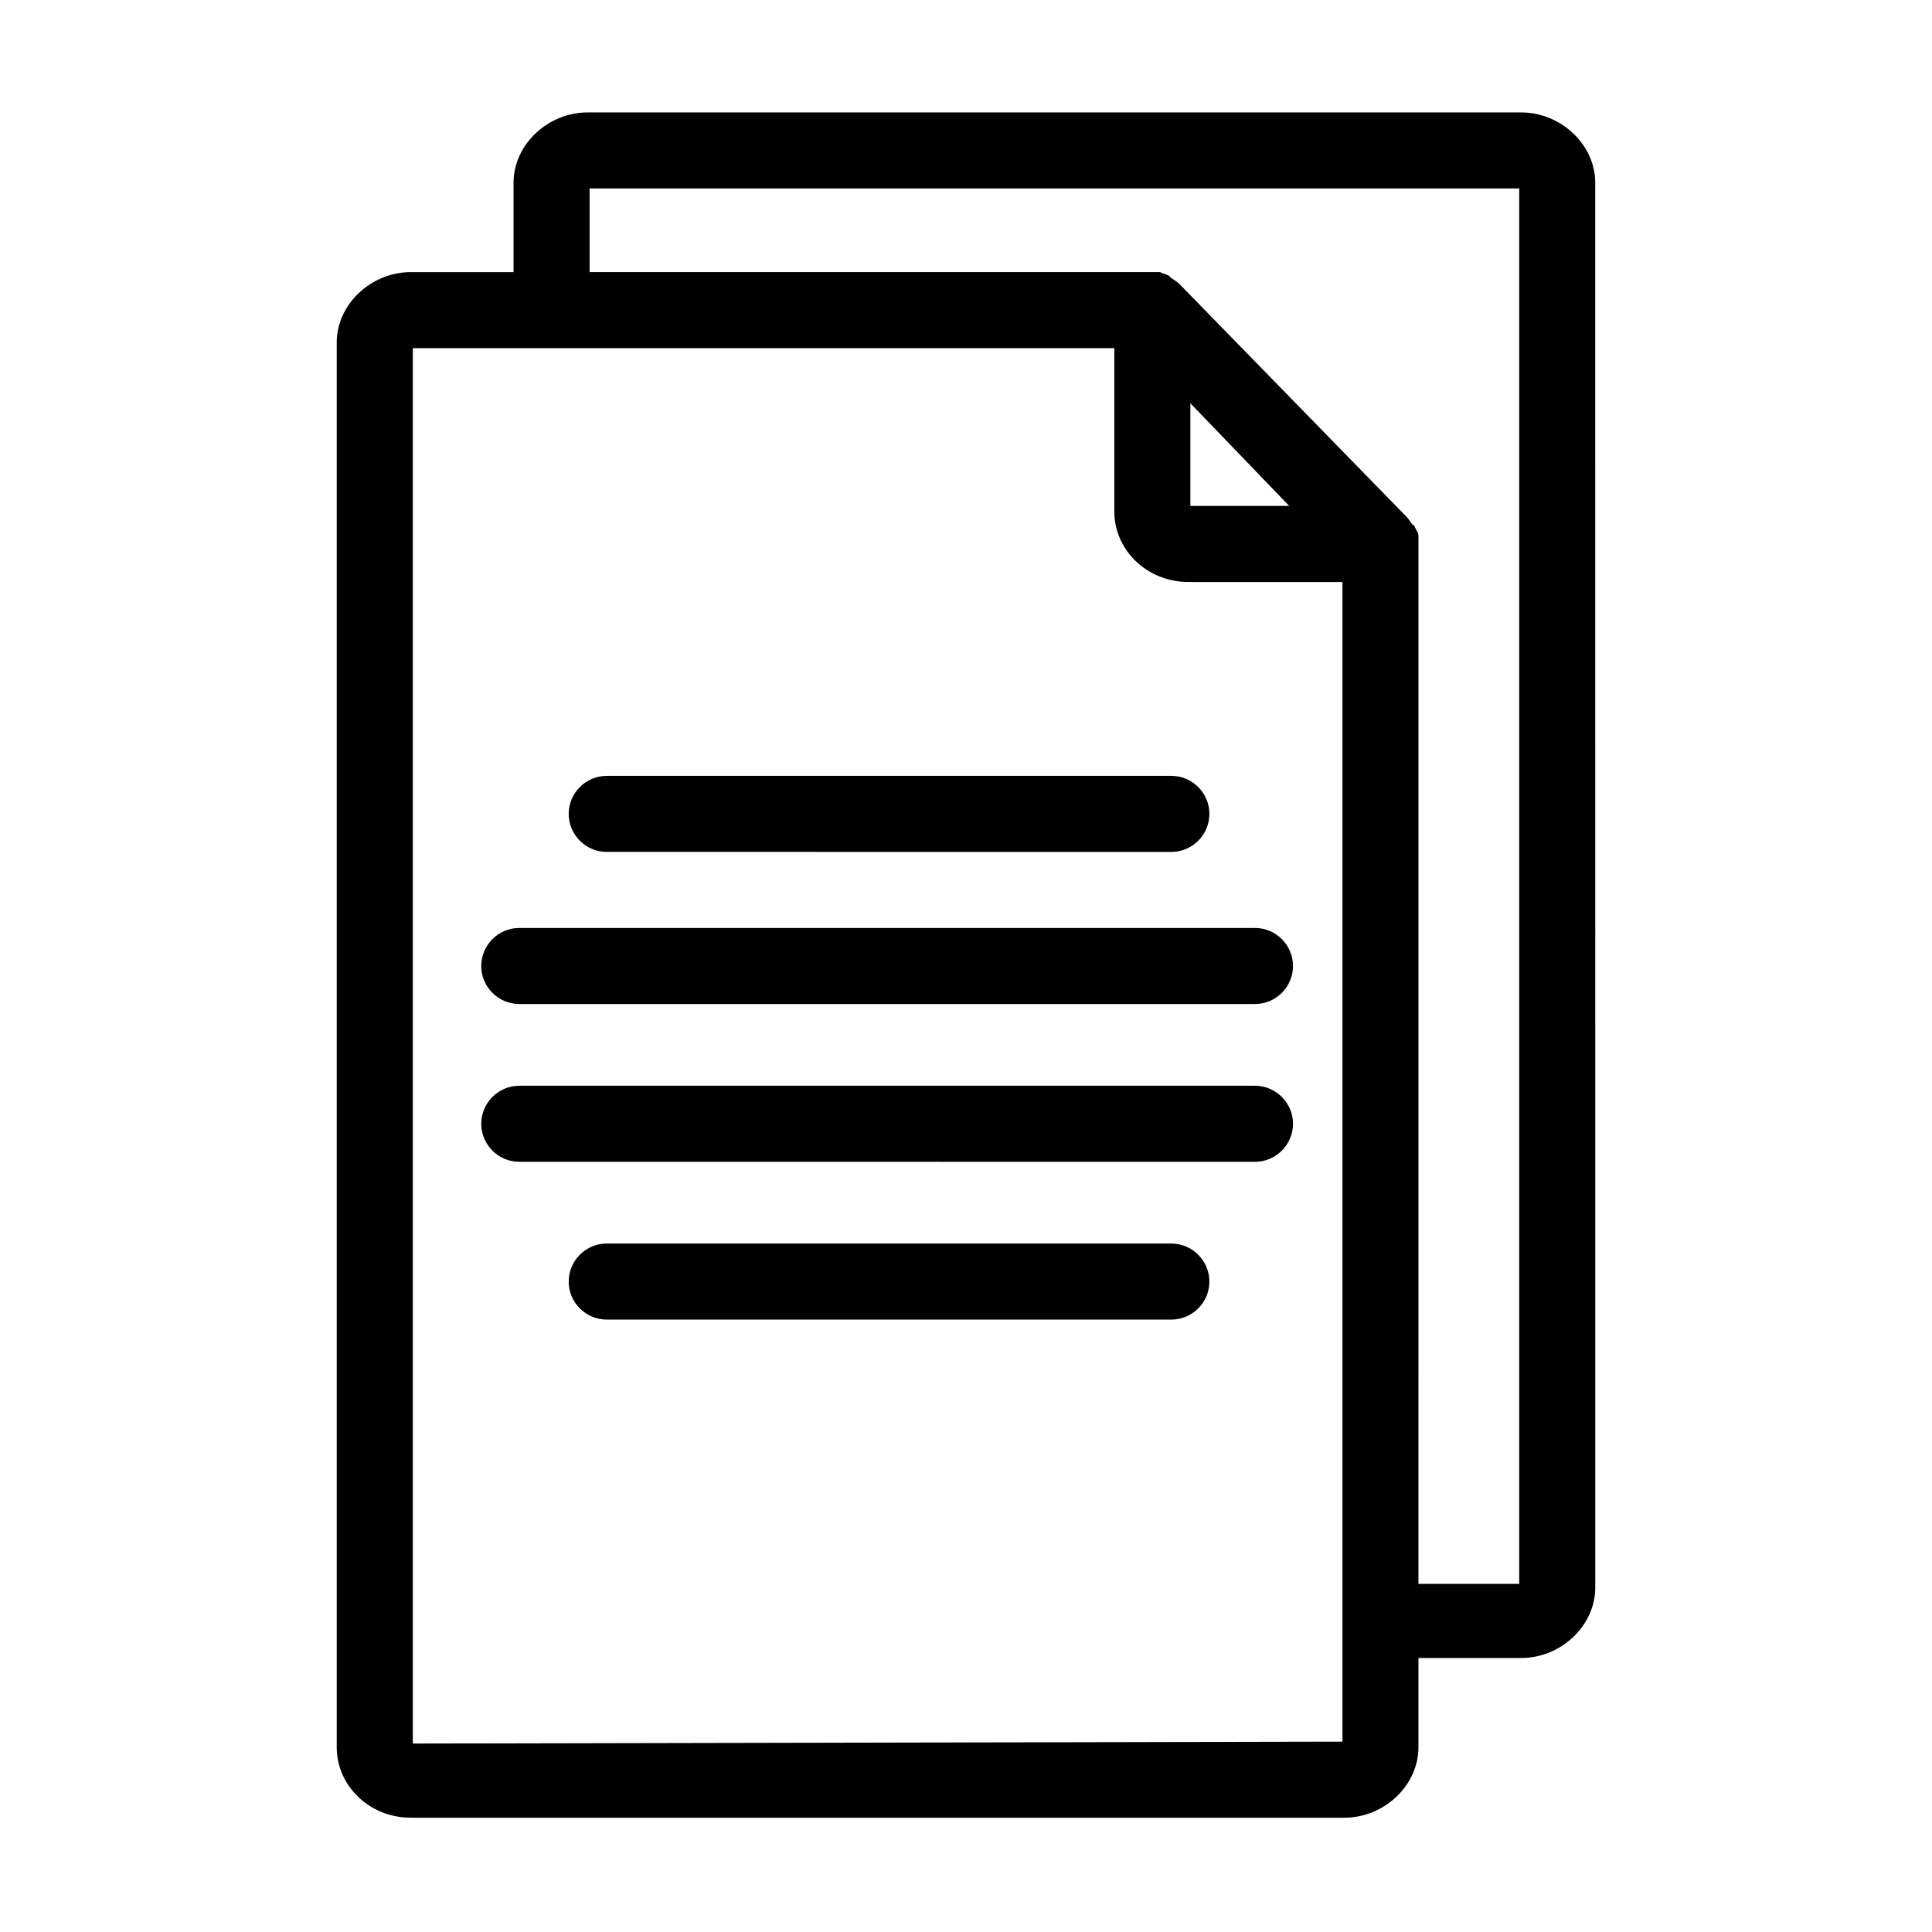
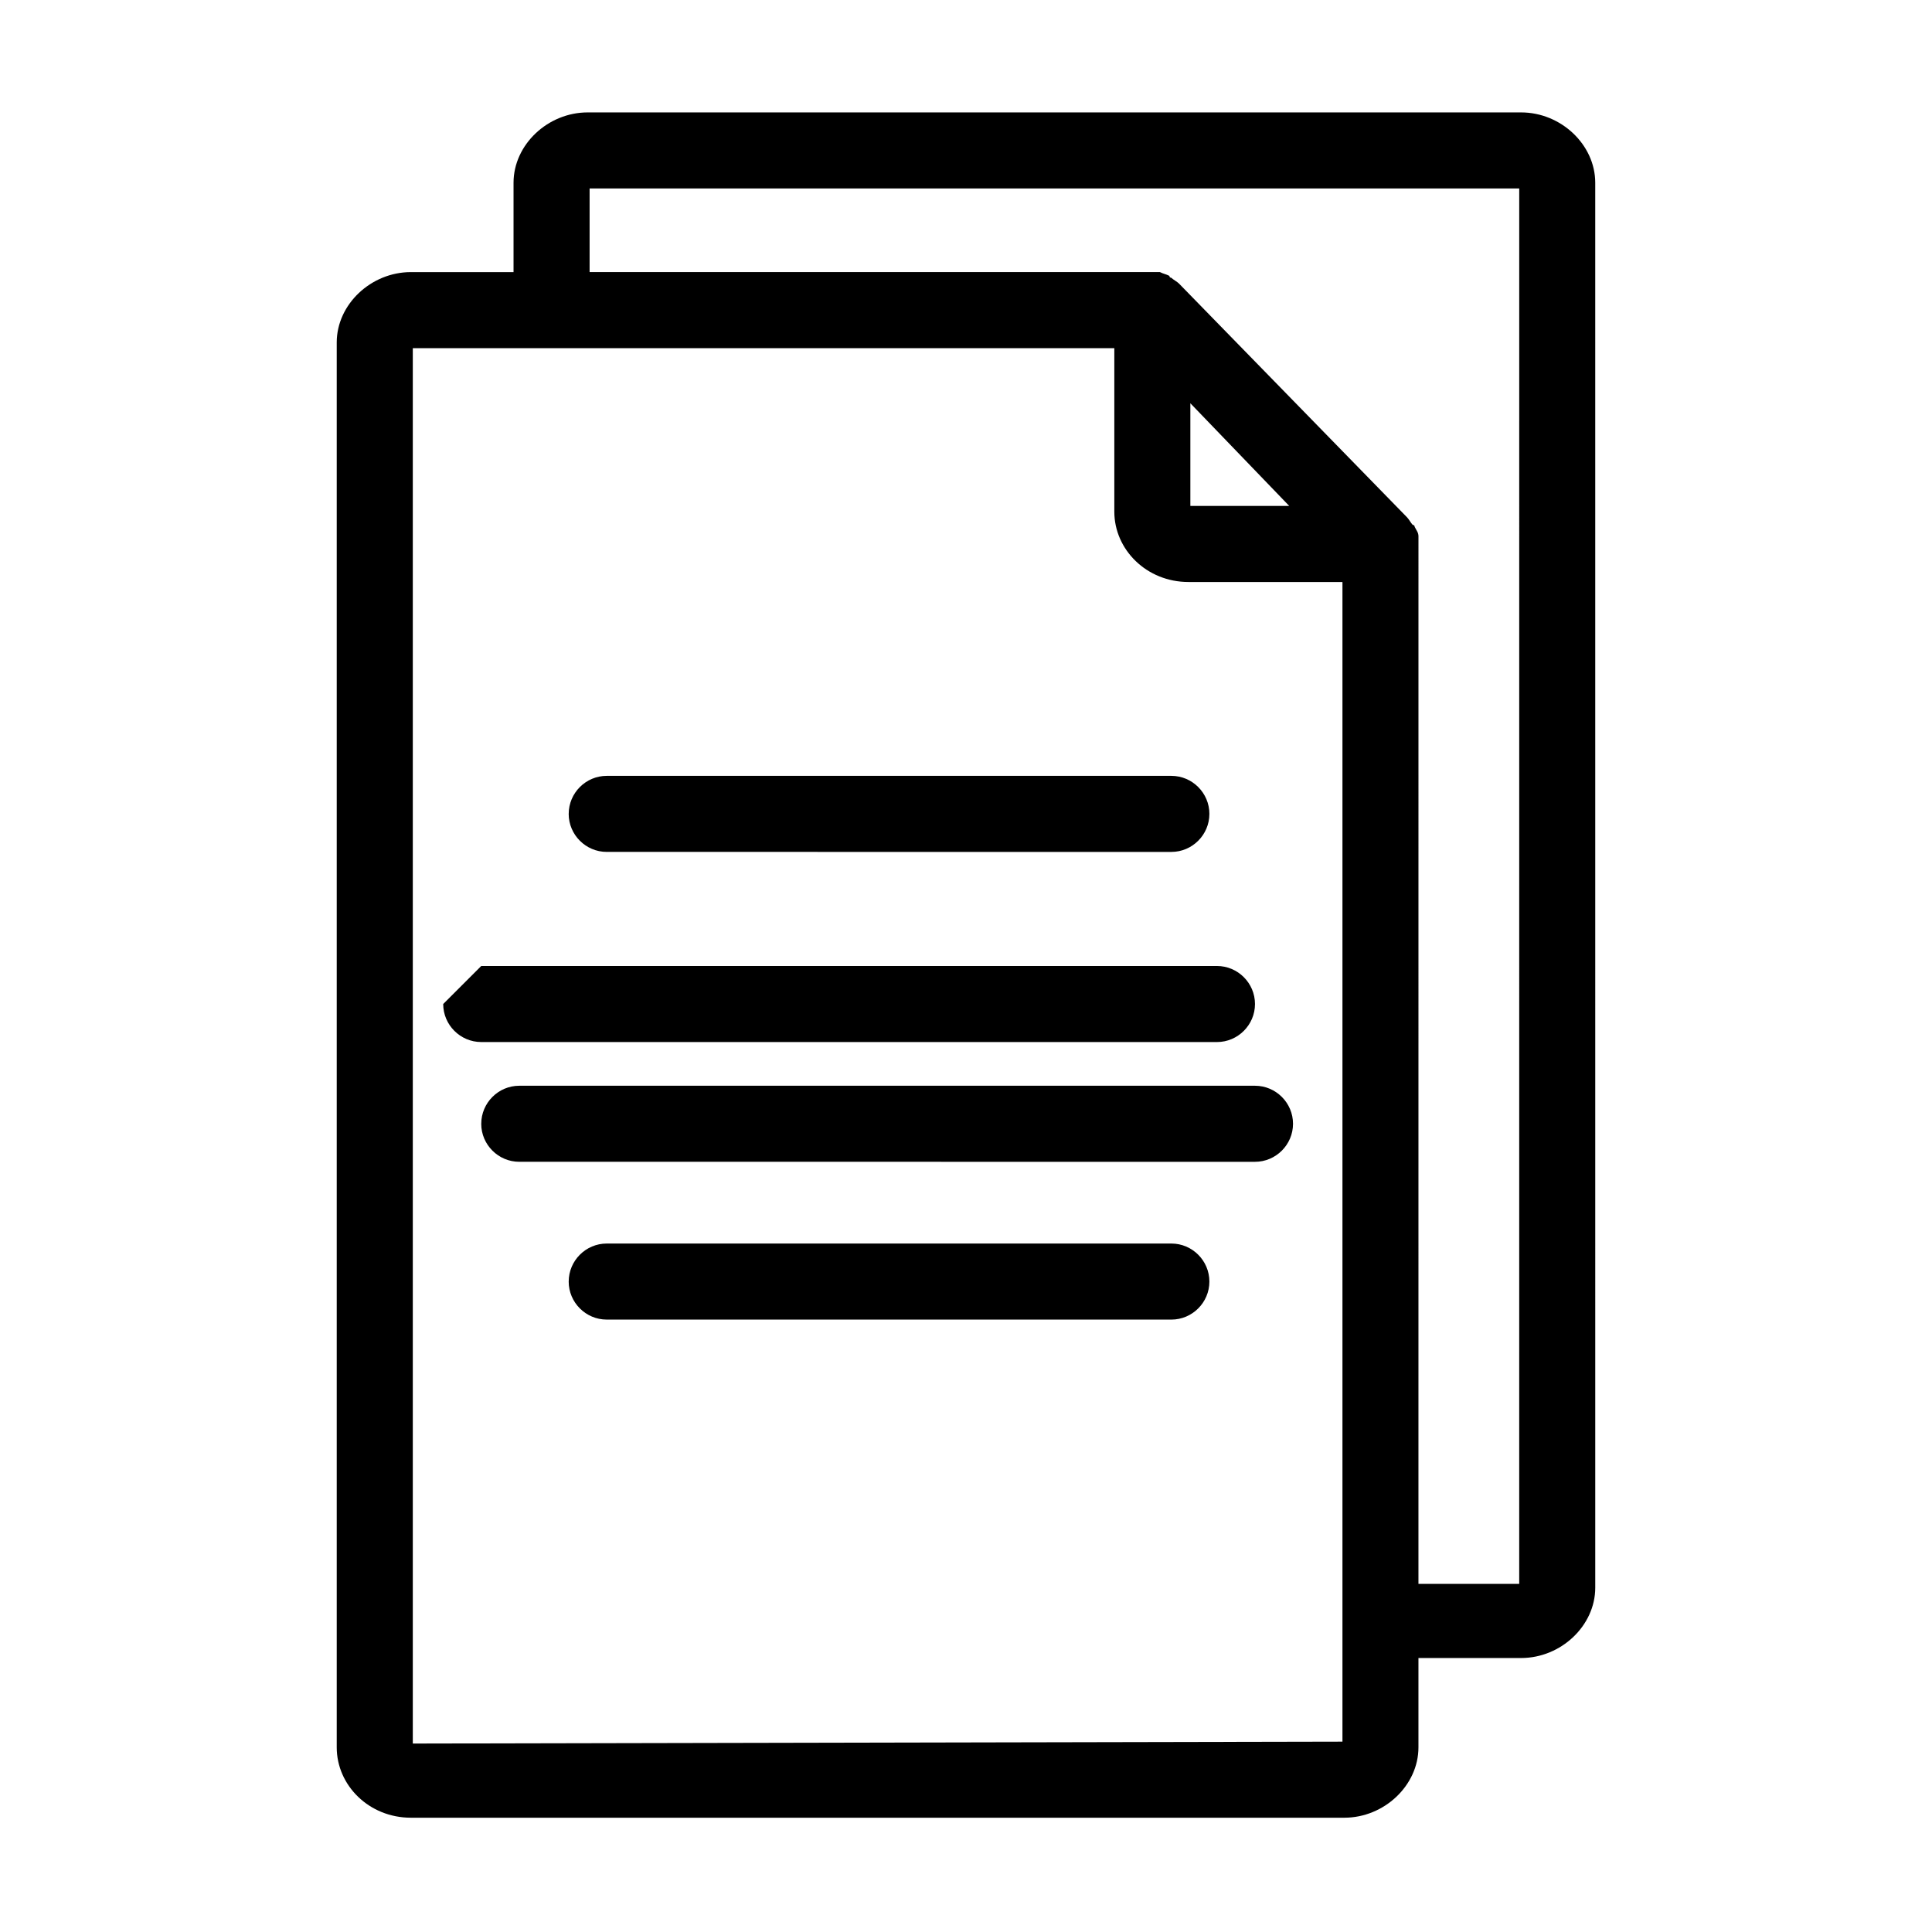
<svg xmlns="http://www.w3.org/2000/svg" fill="#000000" width="800px" height="800px" version="1.1" viewBox="144 144 512 512">
-   <path d="m547.11 173.79h-247.37c-10.578 0-19.648 8.566-19.648 18.641v23.68h-27.207c-10.578 0-19.648 8.566-19.648 18.641v372.32c0 10.078 8.566 18.641 19.648 18.641h247.37c10.578 0 19.648-8.566 19.648-18.641v-23.68h27.207c10.578 0 19.648-8.566 19.648-18.641l-0.004-372.32c0-10.078-9.066-18.641-19.648-18.641zm-0.504 389.95h-26.703l0.004-275.59v-1.512-0.504c0-1.008-0.504-1.512-1.008-2.519 0 0 0-0.504-0.504-0.504-0.504-0.504-1.008-1.512-1.512-2.016l-60.457-61.969c-0.504-0.504-1.512-1.008-2.016-1.512 0 0-0.504 0-0.504-0.504-1.008-0.504-1.512-0.504-2.519-1.008h-2.016l-149.12 0.004v-22.168h246.36zm-293.21 42.316v-369.79h185.91v43.328c0 10.078 8.566 18.641 19.648 18.641h40.809v307.32zm206.06-327.98v-27.207l26.199 27.207zm-187.92 121.92c0-5.543 4.535-10.078 10.078-10.078h194.97c5.543 0 10.078 4.535 10.078 10.078s-4.535 10.078-10.078 10.078l-194.98-0.004c-5.539 0-10.074-4.535-10.074-10.074zm0 41.816c0-5.543 4.535-10.078 10.078-10.078h194.97c5.543 0 10.078 4.535 10.078 10.078 0 5.543-4.535 10.078-10.078 10.078l-194.98-0.004c-5.539 0-10.074-4.535-10.074-10.074zm23.176 41.816c0-5.543 4.535-10.078 10.078-10.078h149.63c5.543 0 10.078 4.535 10.078 10.078 0 5.543-4.535 10.078-10.078 10.078l-149.64-0.004c-5.539 0-10.074-4.535-10.074-10.074zm0-123.94c0-5.543 4.535-10.078 10.078-10.078h149.63c5.543 0 10.078 4.535 10.078 10.078 0 5.543-4.535 10.078-10.078 10.078l-149.64-0.004c-5.539 0-10.074-4.535-10.074-10.074z" />
+   <path d="m547.11 173.79h-247.37c-10.578 0-19.648 8.566-19.648 18.641v23.68h-27.207c-10.578 0-19.648 8.566-19.648 18.641v372.32c0 10.078 8.566 18.641 19.648 18.641h247.37c10.578 0 19.648-8.566 19.648-18.641v-23.68h27.207c10.578 0 19.648-8.566 19.648-18.641l-0.004-372.32c0-10.078-9.066-18.641-19.648-18.641zm-0.504 389.95h-26.703l0.004-275.59v-1.512-0.504c0-1.008-0.504-1.512-1.008-2.519 0 0 0-0.504-0.504-0.504-0.504-0.504-1.008-1.512-1.512-2.016l-60.457-61.969c-0.504-0.504-1.512-1.008-2.016-1.512 0 0-0.504 0-0.504-0.504-1.008-0.504-1.512-0.504-2.519-1.008h-2.016l-149.12 0.004v-22.168h246.36zm-293.21 42.316v-369.79h185.91v43.328c0 10.078 8.566 18.641 19.648 18.641h40.809v307.32zm206.06-327.98v-27.207l26.199 27.207zm-187.92 121.92h194.97c5.543 0 10.078 4.535 10.078 10.078s-4.535 10.078-10.078 10.078l-194.98-0.004c-5.539 0-10.074-4.535-10.074-10.074zm0 41.816c0-5.543 4.535-10.078 10.078-10.078h194.97c5.543 0 10.078 4.535 10.078 10.078 0 5.543-4.535 10.078-10.078 10.078l-194.98-0.004c-5.539 0-10.074-4.535-10.074-10.074zm23.176 41.816c0-5.543 4.535-10.078 10.078-10.078h149.63c5.543 0 10.078 4.535 10.078 10.078 0 5.543-4.535 10.078-10.078 10.078l-149.64-0.004c-5.539 0-10.074-4.535-10.074-10.074zm0-123.94c0-5.543 4.535-10.078 10.078-10.078h149.63c5.543 0 10.078 4.535 10.078 10.078 0 5.543-4.535 10.078-10.078 10.078l-149.64-0.004c-5.539 0-10.074-4.535-10.074-10.074z" />
</svg>